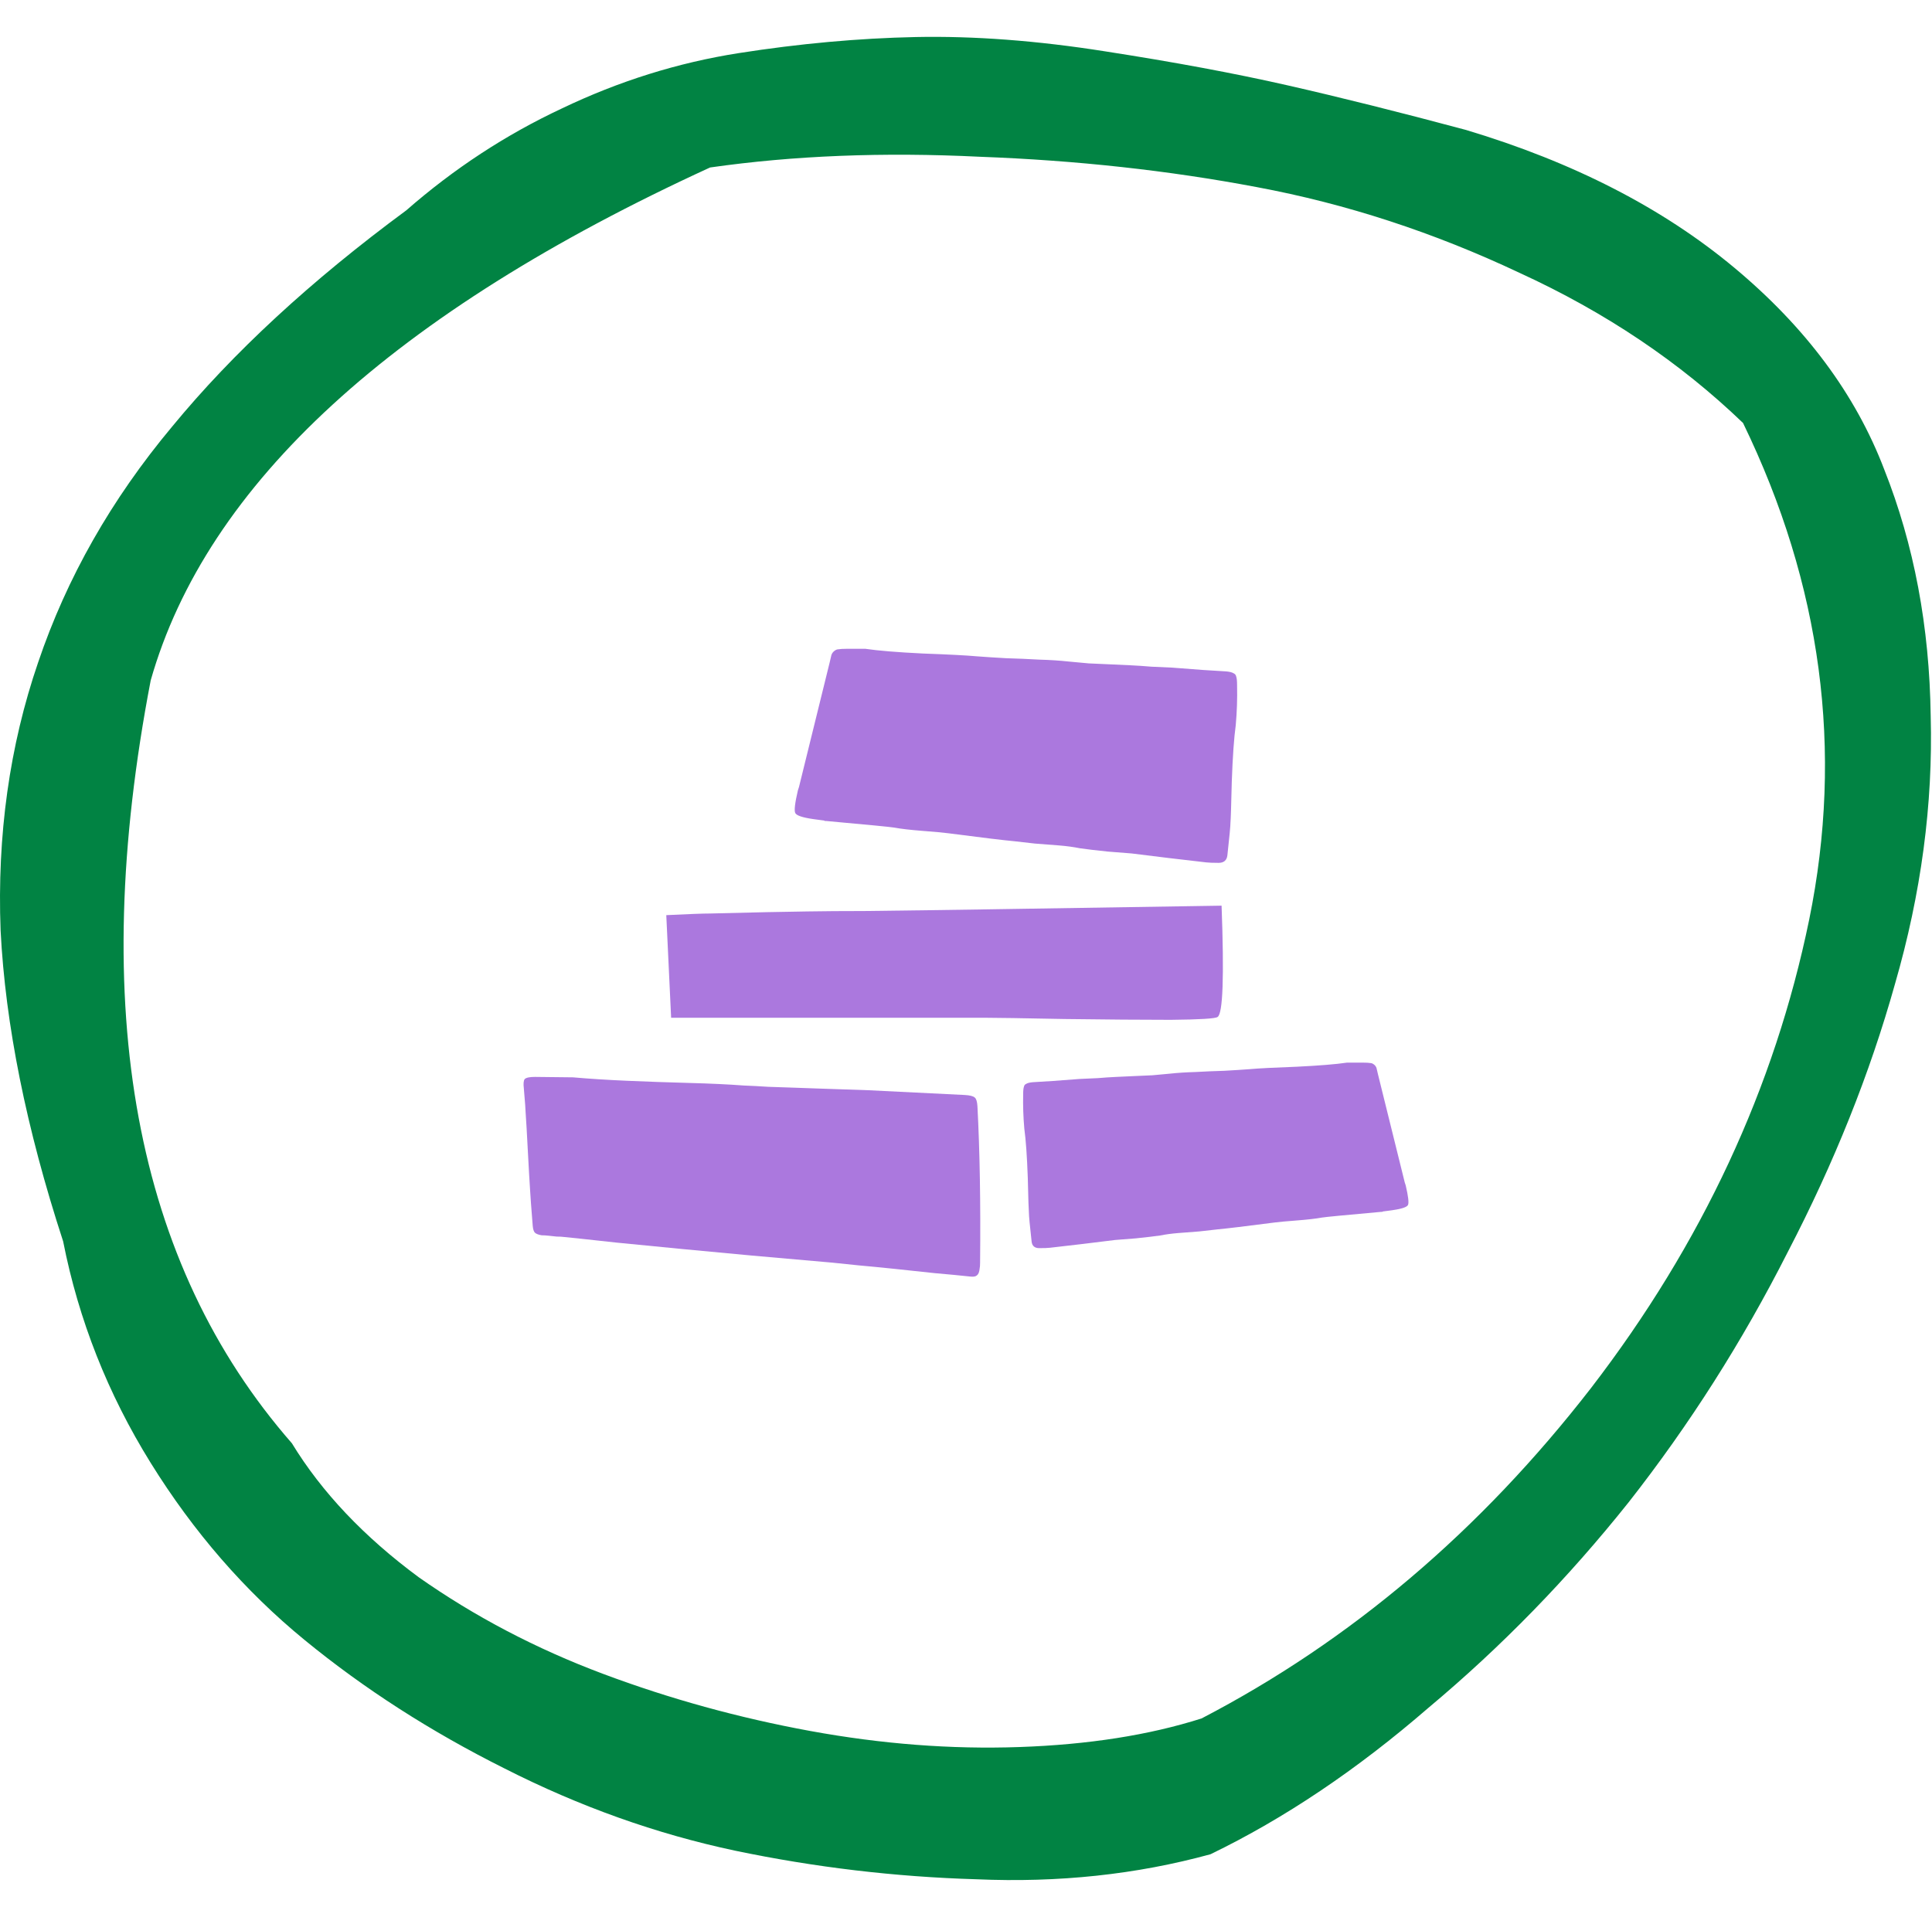
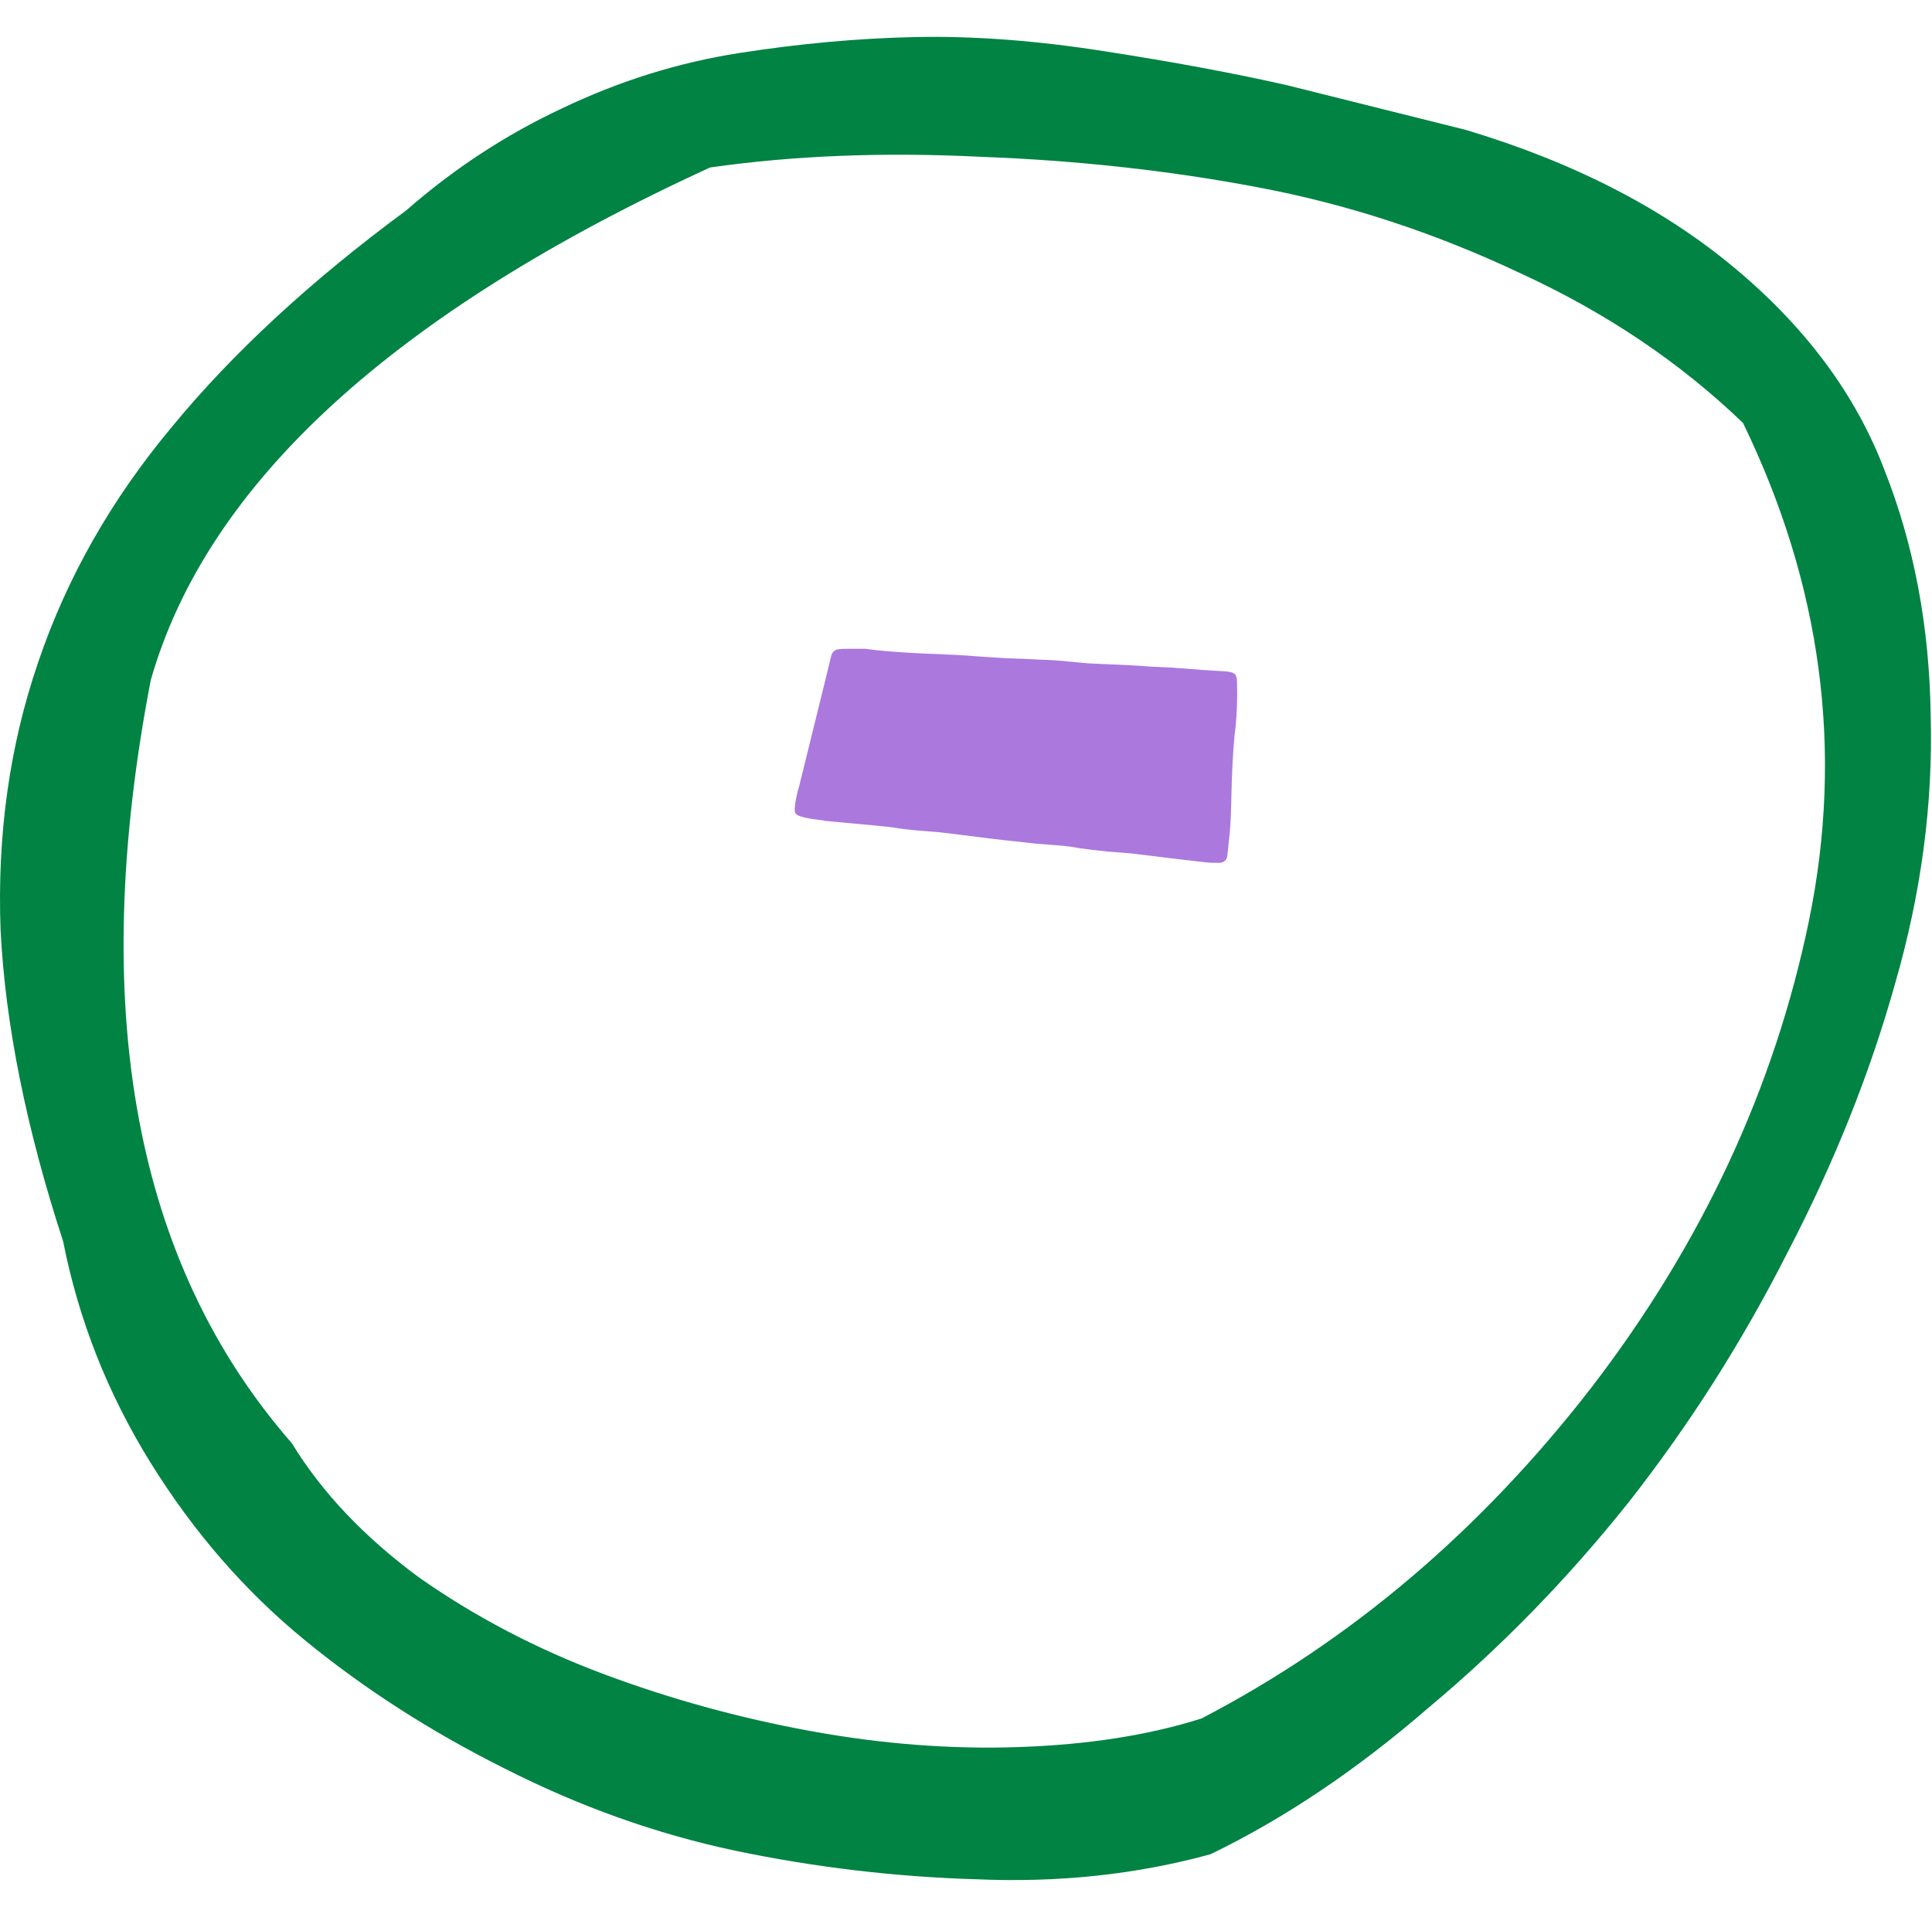
<svg xmlns="http://www.w3.org/2000/svg" fill="none" viewBox="0 0 262 260" height="260" width="262">
-   <path fill="#018343" d="M198.811 17.627C213.352 21.989 225.47 28.209 235.164 36.288C244.858 44.366 251.644 53.495 255.522 63.674C259.561 73.853 261.661 85.001 261.823 97.119C262.146 109.075 260.53 121.192 256.976 133.472C253.583 145.589 248.736 157.707 242.435 169.825C236.295 181.942 229.105 193.252 220.865 203.754C212.625 214.095 203.577 223.385 193.721 231.625C184.027 240.027 174.172 246.651 164.154 251.498C154.137 254.245 143.554 255.376 132.406 254.891C121.419 254.568 110.513 253.275 99.688 251.013C89.025 248.751 78.603 245.035 68.425 239.865C58.407 234.856 49.359 229.04 41.281 222.416C33.203 215.791 26.255 207.794 20.439 198.423C14.622 189.051 10.664 179.034 8.563 168.371C3.555 153.022 0.727 138.965 0.081 126.201C-0.404 113.276 1.292 101.158 5.17 89.848C9.048 78.377 15.107 67.713 23.347 57.857C31.587 47.84 42.17 38.065 55.095 28.532C61.558 22.878 68.586 18.273 76.18 14.718C83.935 11.002 91.933 8.498 100.173 7.205C108.413 5.913 116.411 5.186 124.166 5.024C132.083 4.863 140.646 5.509 149.855 6.963C159.226 8.417 167.466 9.952 174.575 11.568C181.685 13.184 189.763 15.203 198.811 17.627ZM162.943 233.079C183.139 222.577 200.75 207.632 215.776 188.244C230.802 168.694 240.657 147.528 245.343 124.747C250.028 101.804 247.039 79.346 236.376 57.373C227.812 49.133 217.714 42.347 206.081 37.015C194.448 31.522 182.573 27.644 170.455 25.382C158.499 23.12 145.978 21.747 132.891 21.262C119.803 20.616 107.605 21.1 96.295 22.716C53.318 42.428 28.032 65.613 20.439 92.272C11.875 136.865 18.257 171.36 39.584 195.757C43.624 202.381 49.359 208.44 56.792 213.933C64.385 219.265 72.706 223.627 81.754 227.02C90.802 230.413 100.173 232.998 109.867 234.776C119.561 236.553 129.013 237.28 138.222 236.957C147.593 236.634 155.833 235.341 162.943 233.079Z" />
-   <path fill="#AB78DE" d="M165.659 122.839C166.018 132.453 165.838 137.484 165.121 137.931C164.842 138.155 162.731 138.285 158.786 138.323C154.842 138.323 150.02 138.285 144.323 138.211C138.625 138.099 135.079 138.043 133.685 138.043C131.214 138.043 128.525 138.043 125.616 138.043C122.747 138.043 120.158 138.043 117.847 138.043C115.576 138.043 112.866 138.043 109.719 138.043C106.611 138.043 104.001 138.043 101.889 138.043H91.012L90.355 124.124C93.383 123.975 95.375 123.901 96.331 123.901C102.108 123.752 106.491 123.659 109.479 123.621C111.751 123.584 114.32 123.565 117.189 123.565C120.058 123.528 122.947 123.491 125.855 123.454C128.804 123.416 131.394 123.379 133.625 123.342L165.659 122.839Z" />
+   <path fill="#018343" d="M198.811 17.627C213.352 21.989 225.47 28.209 235.164 36.288C244.858 44.366 251.644 53.495 255.522 63.674C259.561 73.853 261.661 85.001 261.823 97.119C262.146 109.075 260.53 121.192 256.976 133.472C253.583 145.589 248.736 157.707 242.435 169.825C236.295 181.942 229.105 193.252 220.865 203.754C212.625 214.095 203.577 223.385 193.721 231.625C184.027 240.027 174.172 246.651 164.154 251.498C154.137 254.245 143.554 255.376 132.406 254.891C121.419 254.568 110.513 253.275 99.688 251.013C89.025 248.751 78.603 245.035 68.425 239.865C58.407 234.856 49.359 229.04 41.281 222.416C33.203 215.791 26.255 207.794 20.439 198.423C14.622 189.051 10.664 179.034 8.563 168.371C3.555 153.022 0.727 138.965 0.081 126.201C-0.404 113.276 1.292 101.158 5.17 89.848C9.048 78.377 15.107 67.713 23.347 57.857C31.587 47.84 42.17 38.065 55.095 28.532C61.558 22.878 68.586 18.273 76.18 14.718C83.935 11.002 91.933 8.498 100.173 7.205C108.413 5.913 116.411 5.186 124.166 5.024C132.083 4.863 140.646 5.509 149.855 6.963C159.226 8.417 167.466 9.952 174.575 11.568ZM162.943 233.079C183.139 222.577 200.75 207.632 215.776 188.244C230.802 168.694 240.657 147.528 245.343 124.747C250.028 101.804 247.039 79.346 236.376 57.373C227.812 49.133 217.714 42.347 206.081 37.015C194.448 31.522 182.573 27.644 170.455 25.382C158.499 23.12 145.978 21.747 132.891 21.262C119.803 20.616 107.605 21.1 96.295 22.716C53.318 42.428 28.032 65.613 20.439 92.272C11.875 136.865 18.257 171.36 39.584 195.757C43.624 202.381 49.359 208.44 56.792 213.933C64.385 219.265 72.706 223.627 81.754 227.02C90.802 230.413 100.173 232.998 109.867 234.776C119.561 236.553 129.013 237.28 138.222 236.957C147.593 236.634 155.833 235.341 162.943 233.079Z" />
  <path fill="#AB78DE" d="M166.266 91.063C166.745 91.105 167.084 91.19 167.284 91.318C167.483 91.403 167.603 91.552 167.643 91.765C167.723 91.977 167.762 92.381 167.762 92.977C167.802 94.764 167.742 96.55 167.583 98.337C167.343 100.081 167.164 102.633 167.044 105.994C166.964 109.354 166.904 111.205 166.865 111.545C166.865 112.013 166.725 113.502 166.446 116.011C166.366 116.692 165.967 117.032 165.248 117.032C164.49 117.032 163.931 117.011 163.572 116.968C160.18 116.586 156.808 116.181 153.456 115.756C152.937 115.714 151.86 115.628 150.224 115.501C148.587 115.331 147.33 115.182 146.452 115.054C145.614 114.884 144.677 114.756 143.639 114.671C142.641 114.586 141.544 114.501 140.347 114.416C139.189 114.289 138.252 114.182 137.533 114.097C136.137 113.97 133.144 113.608 128.554 113.012C127.916 112.927 126.759 112.821 125.082 112.693C123.446 112.566 122.169 112.417 121.251 112.247C120.773 112.162 117.7 111.864 112.033 111.353C111.993 111.353 111.933 111.353 111.853 111.353C111.813 111.311 111.774 111.29 111.734 111.29C111.375 111.247 110.896 111.183 110.297 111.098C108.821 110.886 108.002 110.609 107.843 110.269C107.683 109.928 107.803 108.907 108.202 107.206C108.322 106.866 108.402 106.589 108.441 106.376C108.721 105.228 110.078 99.719 112.512 89.85C112.632 89.34 112.711 89 112.751 88.829C112.831 88.617 112.951 88.447 113.11 88.319C113.31 88.149 113.51 88.064 113.709 88.064C113.949 88.021 114.308 88 114.787 88C114.866 88 114.966 88 115.086 88C115.206 88 115.285 88 115.325 88C115.525 88 116.203 88 117.361 88C119.077 88.255 121.67 88.468 125.142 88.638C128.654 88.766 131.108 88.893 132.505 89.021C133.622 89.106 134.939 89.191 136.456 89.276C137.972 89.319 139.469 89.382 140.945 89.468C142.422 89.51 143.739 89.595 144.896 89.723C145.734 89.808 146.652 89.893 147.65 89.978C148.647 90.021 149.605 90.063 150.523 90.106C151.441 90.148 152.359 90.191 153.276 90.233C154.194 90.276 155.152 90.34 156.15 90.425C157.147 90.467 158.085 90.51 158.963 90.552C162.116 90.808 164.55 90.978 166.266 91.063Z" />
-   <path fill="#AB78DE" d="M140.056 146.783C139.639 146.82 139.343 146.894 139.169 147.005C138.996 147.078 138.891 147.207 138.857 147.392C138.787 147.576 138.752 147.926 138.752 148.442C138.718 149.991 138.77 151.539 138.909 153.088C139.117 154.599 139.274 156.811 139.378 159.723C139.447 162.636 139.5 164.24 139.534 164.535C139.534 164.94 139.656 166.23 139.899 168.406C139.969 168.995 140.316 169.29 140.942 169.29C141.602 169.29 142.089 169.272 142.402 169.235C145.356 168.903 148.293 168.553 151.213 168.184C151.665 168.147 152.603 168.074 154.028 167.963C155.453 167.816 156.548 167.687 157.313 167.576C158.043 167.429 158.859 167.318 159.763 167.244C160.632 167.171 161.588 167.097 162.631 167.023C163.639 166.912 164.455 166.82 165.081 166.747C166.297 166.636 168.904 166.323 172.901 165.806C173.457 165.733 174.465 165.641 175.925 165.53C177.35 165.419 178.462 165.29 179.262 165.143C179.679 165.069 182.355 164.811 187.291 164.369C187.326 164.369 187.378 164.369 187.447 164.369C187.482 164.332 187.517 164.313 187.552 164.313C187.864 164.276 188.281 164.221 188.803 164.147C190.089 163.963 190.801 163.723 190.94 163.429C191.079 163.134 190.975 162.249 190.628 160.774C190.523 160.479 190.454 160.24 190.419 160.055C190.176 159.06 188.994 154.286 186.874 145.733C186.77 145.29 186.7 144.995 186.665 144.848C186.596 144.664 186.491 144.516 186.352 144.406C186.179 144.258 186.005 144.184 185.831 144.184C185.623 144.147 185.31 144.129 184.893 144.129C184.823 144.129 184.736 144.129 184.632 144.129C184.528 144.129 184.458 144.129 184.423 144.129C184.25 144.129 183.659 144.129 182.651 144.129C181.156 144.35 178.897 144.535 175.873 144.682C172.814 144.793 170.677 144.903 169.46 145.014C168.487 145.088 167.34 145.161 166.019 145.235C164.699 145.272 163.395 145.327 162.109 145.401C160.823 145.438 159.676 145.512 158.668 145.622C157.938 145.696 157.139 145.77 156.27 145.843C155.401 145.88 154.567 145.917 153.768 145.954C152.968 145.991 152.169 146.028 151.369 146.065C150.57 146.101 149.736 146.157 148.867 146.23C147.998 146.267 147.181 146.304 146.416 146.341C143.67 146.562 141.55 146.71 140.056 146.783Z" />
-   <path fill="#AB78DE" d="M132.551 150.034C132.871 156.105 132.992 163.168 132.911 171.223C132.911 171.612 132.891 171.885 132.851 172.041C132.811 172.508 132.691 172.819 132.491 172.974C132.33 173.13 132.05 173.189 131.649 173.15C130.206 172.994 128.582 172.838 126.778 172.683C125.015 172.488 123.191 172.293 121.307 172.099C119.423 171.904 117.819 171.749 116.497 171.632C114.051 171.36 111.606 171.126 109.161 170.931C108.399 170.854 105.974 170.64 101.886 170.289C97.837 169.9 94.73 169.608 92.566 169.414C90.481 169.219 87.495 168.927 83.607 168.538C79.719 168.11 77.353 167.857 76.512 167.779C76.231 167.74 75.89 167.721 75.49 167.721C75.129 167.682 74.768 167.643 74.407 167.604C74.046 167.565 73.726 167.546 73.445 167.546C73.004 167.468 72.704 167.351 72.543 167.196C72.383 167.04 72.283 166.729 72.243 166.262C72.042 163.771 71.922 162.137 71.882 161.358C71.802 160.152 71.701 158.401 71.581 156.105C71.461 153.77 71.361 152.038 71.281 150.909C71.281 150.598 71.2 149.509 71.04 147.641C70.96 146.979 71 146.551 71.16 146.356C71.361 146.162 71.822 146.065 72.543 146.065C72.864 146.065 74.588 146.084 77.714 146.123C79.919 146.317 82.364 146.473 85.05 146.59C87.736 146.707 90.521 146.804 93.408 146.882C96.334 146.96 98.819 147.076 100.863 147.232C101.906 147.271 103.008 147.329 104.17 147.407C105.373 147.446 106.535 147.485 107.658 147.524C108.78 147.563 109.883 147.602 110.965 147.641C112.047 147.68 113.19 147.718 114.392 147.757C115.635 147.796 116.777 147.835 117.819 147.874C124.714 148.224 129.043 148.438 130.807 148.516C131.528 148.555 131.989 148.672 132.19 148.866C132.39 149.022 132.511 149.411 132.551 150.034Z" />
</svg>